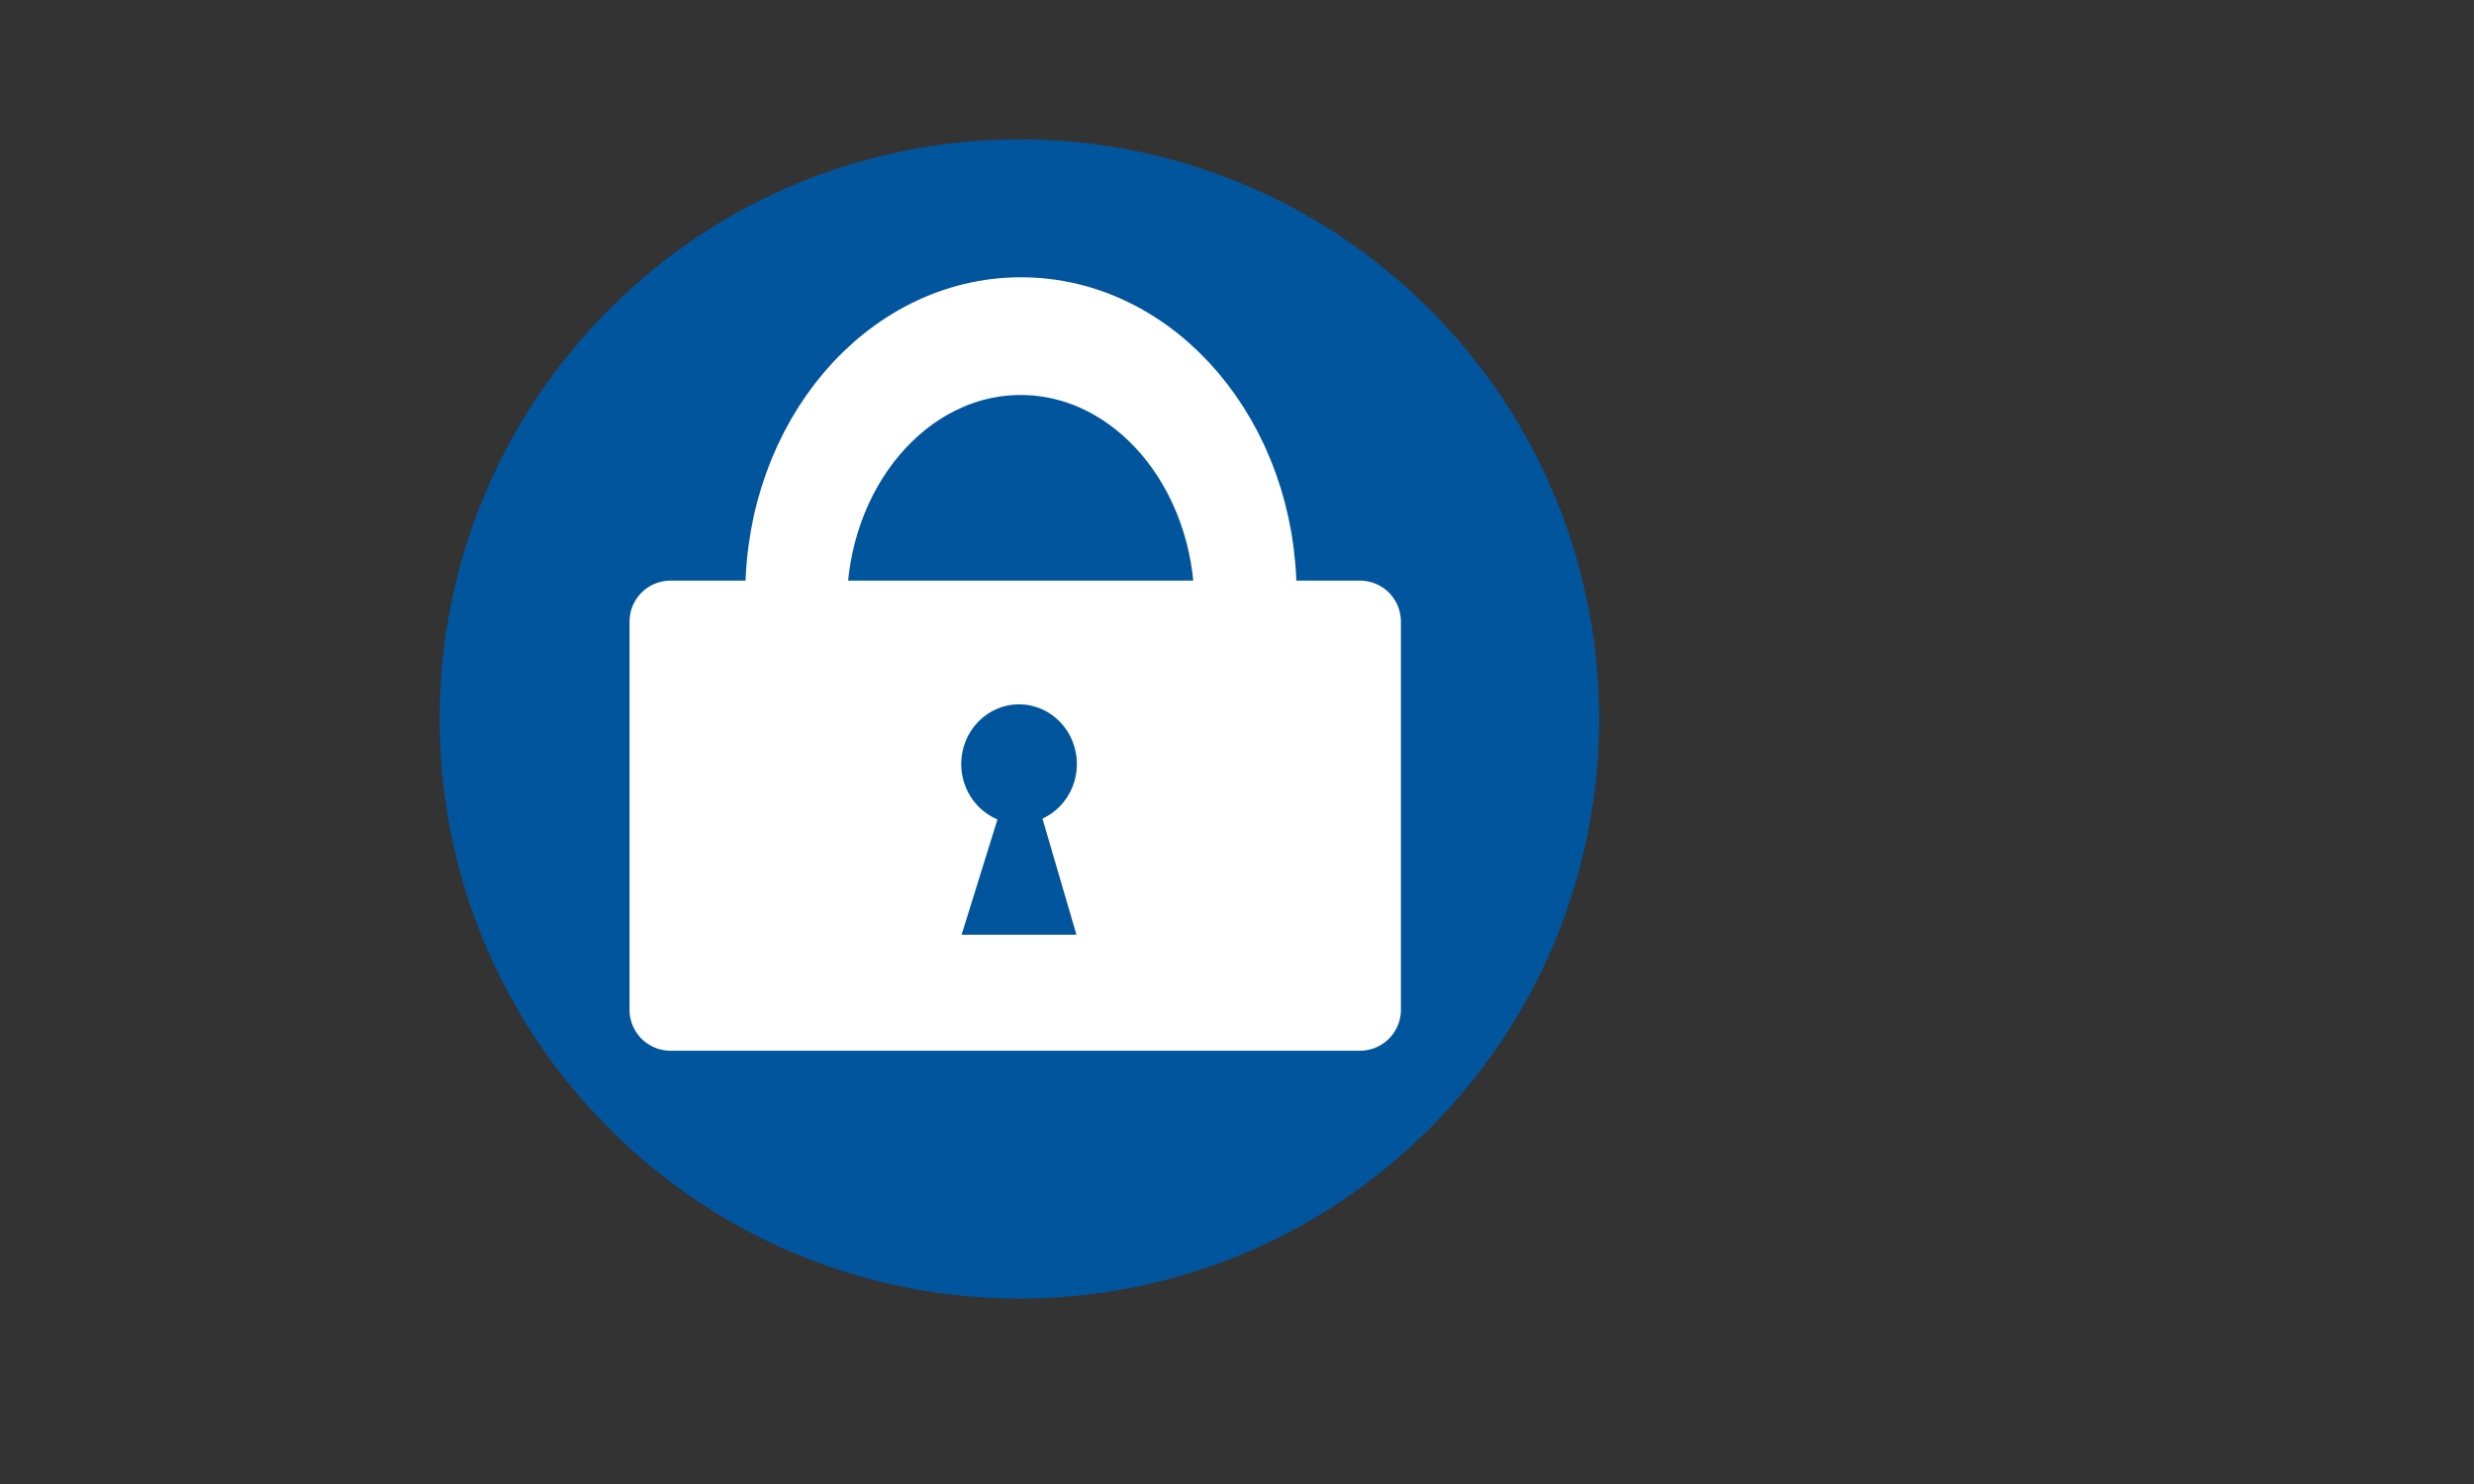
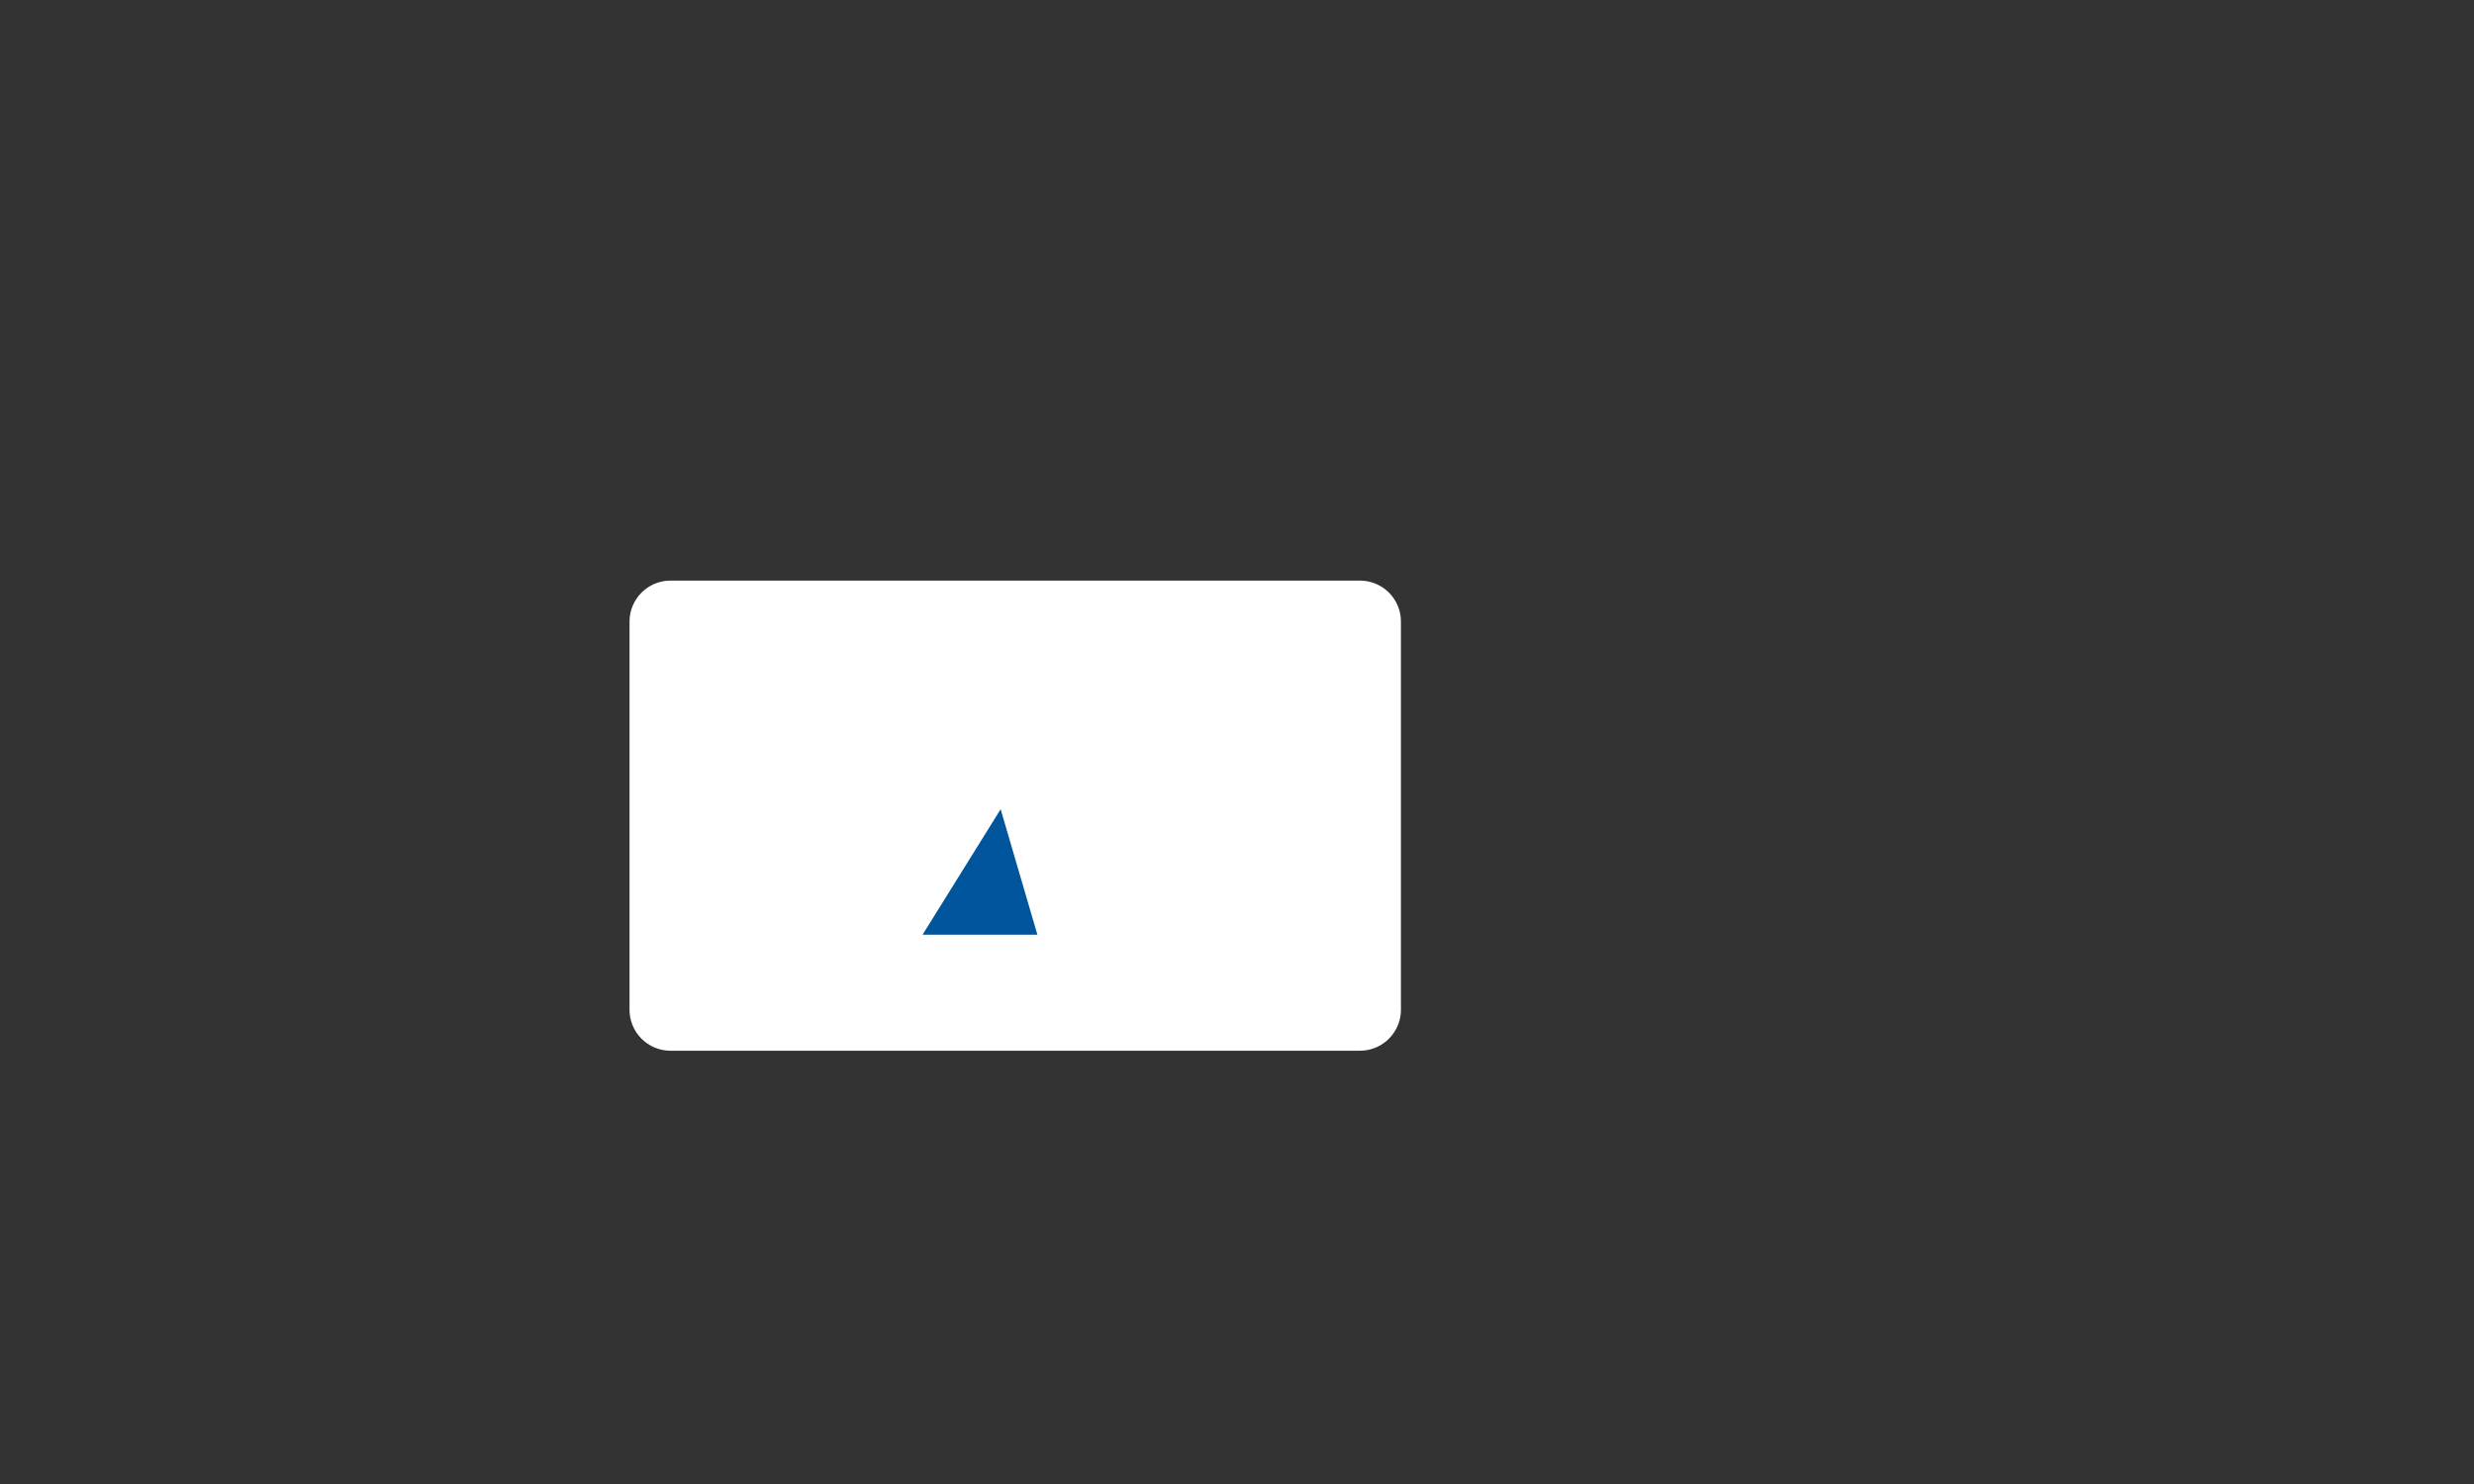
<svg xmlns="http://www.w3.org/2000/svg" xmlns:ns1="http://sodipodi.sourceforge.net/DTD/sodipodi-0.dtd" xmlns:ns2="http://www.inkscape.org/namespaces/inkscape" version="1.1" id="svg3713" xml:space="preserve" width="30" height="18" viewBox="0 0 30 18" ns1:docname="main_09.svg" ns2:version="0.92.4 (5da689c313, 2019-01-14)">
  <rect x="0" y="0" width="30" height="18" fill="#333333" stroke="none" />
  <defs id="defs3717" />
  <ns1:namedview pagecolor="#ffffff" bordercolor="#666666" borderopacity="1" objecttolerance="10" gridtolerance="10" guidetolerance="10" ns2:pageopacity="0.67843137" ns2:pageshadow="2" ns2:window-width="928" ns2:window-height="940" id="namedview3715" showgrid="false" showguides="true" ns2:guide-bbox="true" ns2:lockguides="true" ns2:pagecheckerboard="true" ns2:zoom="9.9637905" ns2:cx="17.993771" ns2:cy="3.2946341" ns2:window-x="163" ns2:window-y="0" ns2:window-maximized="0" ns2:current-layer="g3721" fit-margin-top="0" fit-margin-left="0" fit-margin-right="0" fit-margin-bottom="0">
    <ns1:guide position="326.528,562.74" orientation="0,1" id="guide3749" ns2:locked="true" />
    <ns1:guide position="371.686,562.74" orientation="0,1" id="guide3751" ns2:locked="true" />
    <ns1:guide position="290.054,809.373" orientation="1,0" id="guide3755" ns2:locked="true" />
    <ns1:guide position="315.379,696.739" orientation="1,0" id="guide3757" ns2:locked="true" />
    <ns1:guide position="340.279,669.532" orientation="1,0" id="guide3759" ns2:locked="true" />
    <ns1:guide position="293.458,651.772" orientation="0,1" id="guide3761" ns2:locked="true" />
    <ns1:guide position="311.219,647.96" orientation="0,1" id="guide3763" ns2:locked="true" />
    <ns1:guide position="357.484,503.735" orientation="1,0" id="guide3765" ns2:locked="true" />
    <ns1:guide position="357.484,509.447" orientation="1,0" id="guide3769" ns2:locked="true" />
    <ns1:guide position="361.373,512.729" orientation="1,0" id="guide3771" ns2:locked="true" />
    <ns1:guide position="353.838,498.793" orientation="0,1" id="guide3773" ns2:locked="true" />
    <ns1:guide position="362.548,510.784" orientation="1,0" id="guide3775" ns2:locked="true" />
    <ns1:guide position="359.51,484.694" orientation="0,1" id="guide3777" ns2:locked="true" />
    <ns1:guide position="355.904,482.669" orientation="0,1" id="guide3779" ns2:locked="true" />
    <ns1:guide position="11.668,33.464" orientation="0,1" id="guide3879" ns2:locked="true" />
    <ns1:guide position="11.344,15.962" orientation="0,1" id="guide3881" ns2:locked="true" />
    <ns1:guide position="8.994,2.107" orientation="0,1" id="guide3883" ns2:locked="true" />
    <ns1:guide position="5.186,11.506" orientation="1,0" id="guide3885" ns2:locked="true" />
    <ns1:guide position="19.446,15.962" orientation="1,0" id="guide3887" ns2:locked="true" />
  </ns1:namedview>
  <g id="g3721" ns2:groupmode="layer" ns2:label="名称未設定アート 1" transform="matrix(1.333,0,0,-1.333,-357.512,500.682)">
    <rect id="rect3743" width="22.5" height="13.5" x="268.134" y="-375.512" transform="scale(1,-1)" style="fill:none;stroke-width:0.81" />
    <g transform="matrix(0.092,0,0,0.092,251.992,302.62)" ns2:label="09" id="g48">
-       <path ns2:connector-curvature="0" id="path50" style="fill:#01559d;fill-opacity:1;fill-rule:nonzero;stroke:none" d="m 236.449,762.745 c 22.388,22.387 58.684,22.387 81.073,0 22.383,-22.384 22.383,-58.682 -0.006,-81.068 -22.387,-22.389 -58.684,-22.389 -81.067,-0.005 -22.388,22.389 -22.388,58.685 0,81.073 z" />
      <path ns2:connector-curvature="0" id="path52" style="fill:#ffffff;fill-opacity:1;fill-rule:nonzero;stroke:#ffffff;stroke-width:8.1;stroke-linecap:round;stroke-linejoin:round;stroke-miterlimit:4;stroke-dasharray:none;stroke-opacity:1" d="m 310.656,693.449 h -68.173 v 38.394 h 68.173 z" />
-       <path ns2:connector-curvature="0" id="path54" style="fill:none;stroke:#ffffff;stroke-width:8.1;stroke-linecap:round;stroke-linejoin:round;stroke-miterlimit:4;stroke-dasharray:none;stroke-opacity:1" d="m 300.342,734.507 c 0,-15.098 -10.39,-27.337 -23.204,-27.337 -12.821,0 -23.21,12.239 -23.21,27.337 0,15.096 10.39,27.338 23.21,27.338 12.814,0 23.204,-12.242 23.204,-27.338 z" />
-       <path ns2:connector-curvature="0" id="path56" style="fill:#646464;fill-opacity:1;fill-rule:nonzero;stroke:none" d="m 283.323,717.124 c 0,-3.633 -2.852,-6.581 -6.372,-6.581 -3.518,0 -6.37,2.948 -6.37,6.581 0,3.637 2.852,6.581 6.37,6.581 3.52,0 6.372,-2.944 6.372,-6.581 z" />
      <path ns2:connector-curvature="0" id="path58" style="fill:#646464;fill-opacity:1;fill-rule:nonzero;stroke:none" d="m 274.924,712.148 h 4.303 l 4.05,-13.837 h -12.656 z" />
      <path ns2:connector-curvature="0" id="path60" style="fill:#ffffff;fill-opacity:1;fill-rule:nonzero;stroke:#ffffff;stroke-width:7.269;stroke-linecap:round;stroke-linejoin:round;stroke-miterlimit:4;stroke-dasharray:none;stroke-opacity:1" d="m 307.195,696.504 h -61.182 v 34.455 h 61.182 z" />
-       <path ns2:connector-curvature="0" id="path62" style="fill:none;stroke:#ffffff;stroke-width:7.269;stroke-linecap:round;stroke-linejoin:round;stroke-miterlimit:4;stroke-dasharray:none;stroke-opacity:1" d="m 297.938,733.352 c 0,-13.549 -9.325,-24.534 -20.825,-24.534 -11.505,0 -20.83,10.985 -20.83,24.534 0,13.547 9.325,24.533 20.83,24.533 11.501,0 20.825,-10.986 20.825,-24.533 z" />
-       <path ns2:connector-curvature="0" id="path64" style="fill:#01559d;fill-opacity:1;fill-rule:nonzero;stroke:none" d="m 282.665,717.751 c 0,-3.262 -2.559,-5.905 -5.718,-5.905 -3.157,0 -5.716,2.643 -5.716,5.905 0,3.263 2.559,5.906 5.716,5.906 3.159,0 5.718,-2.643 5.718,-5.906 z" />
-       <path ns2:connector-curvature="0" id="path66" style="fill:#01559d;fill-opacity:1;fill-rule:nonzero;stroke:none" d="m 275.128,713.286 h 3.861 l 3.635,-12.419 h -11.358 z" />
+       <path ns2:connector-curvature="0" id="path66" style="fill:#01559d;fill-opacity:1;fill-rule:nonzero;stroke:none" d="m 275.128,713.286 l 3.635,-12.419 h -11.358 z" />
    </g>
  </g>
</svg>